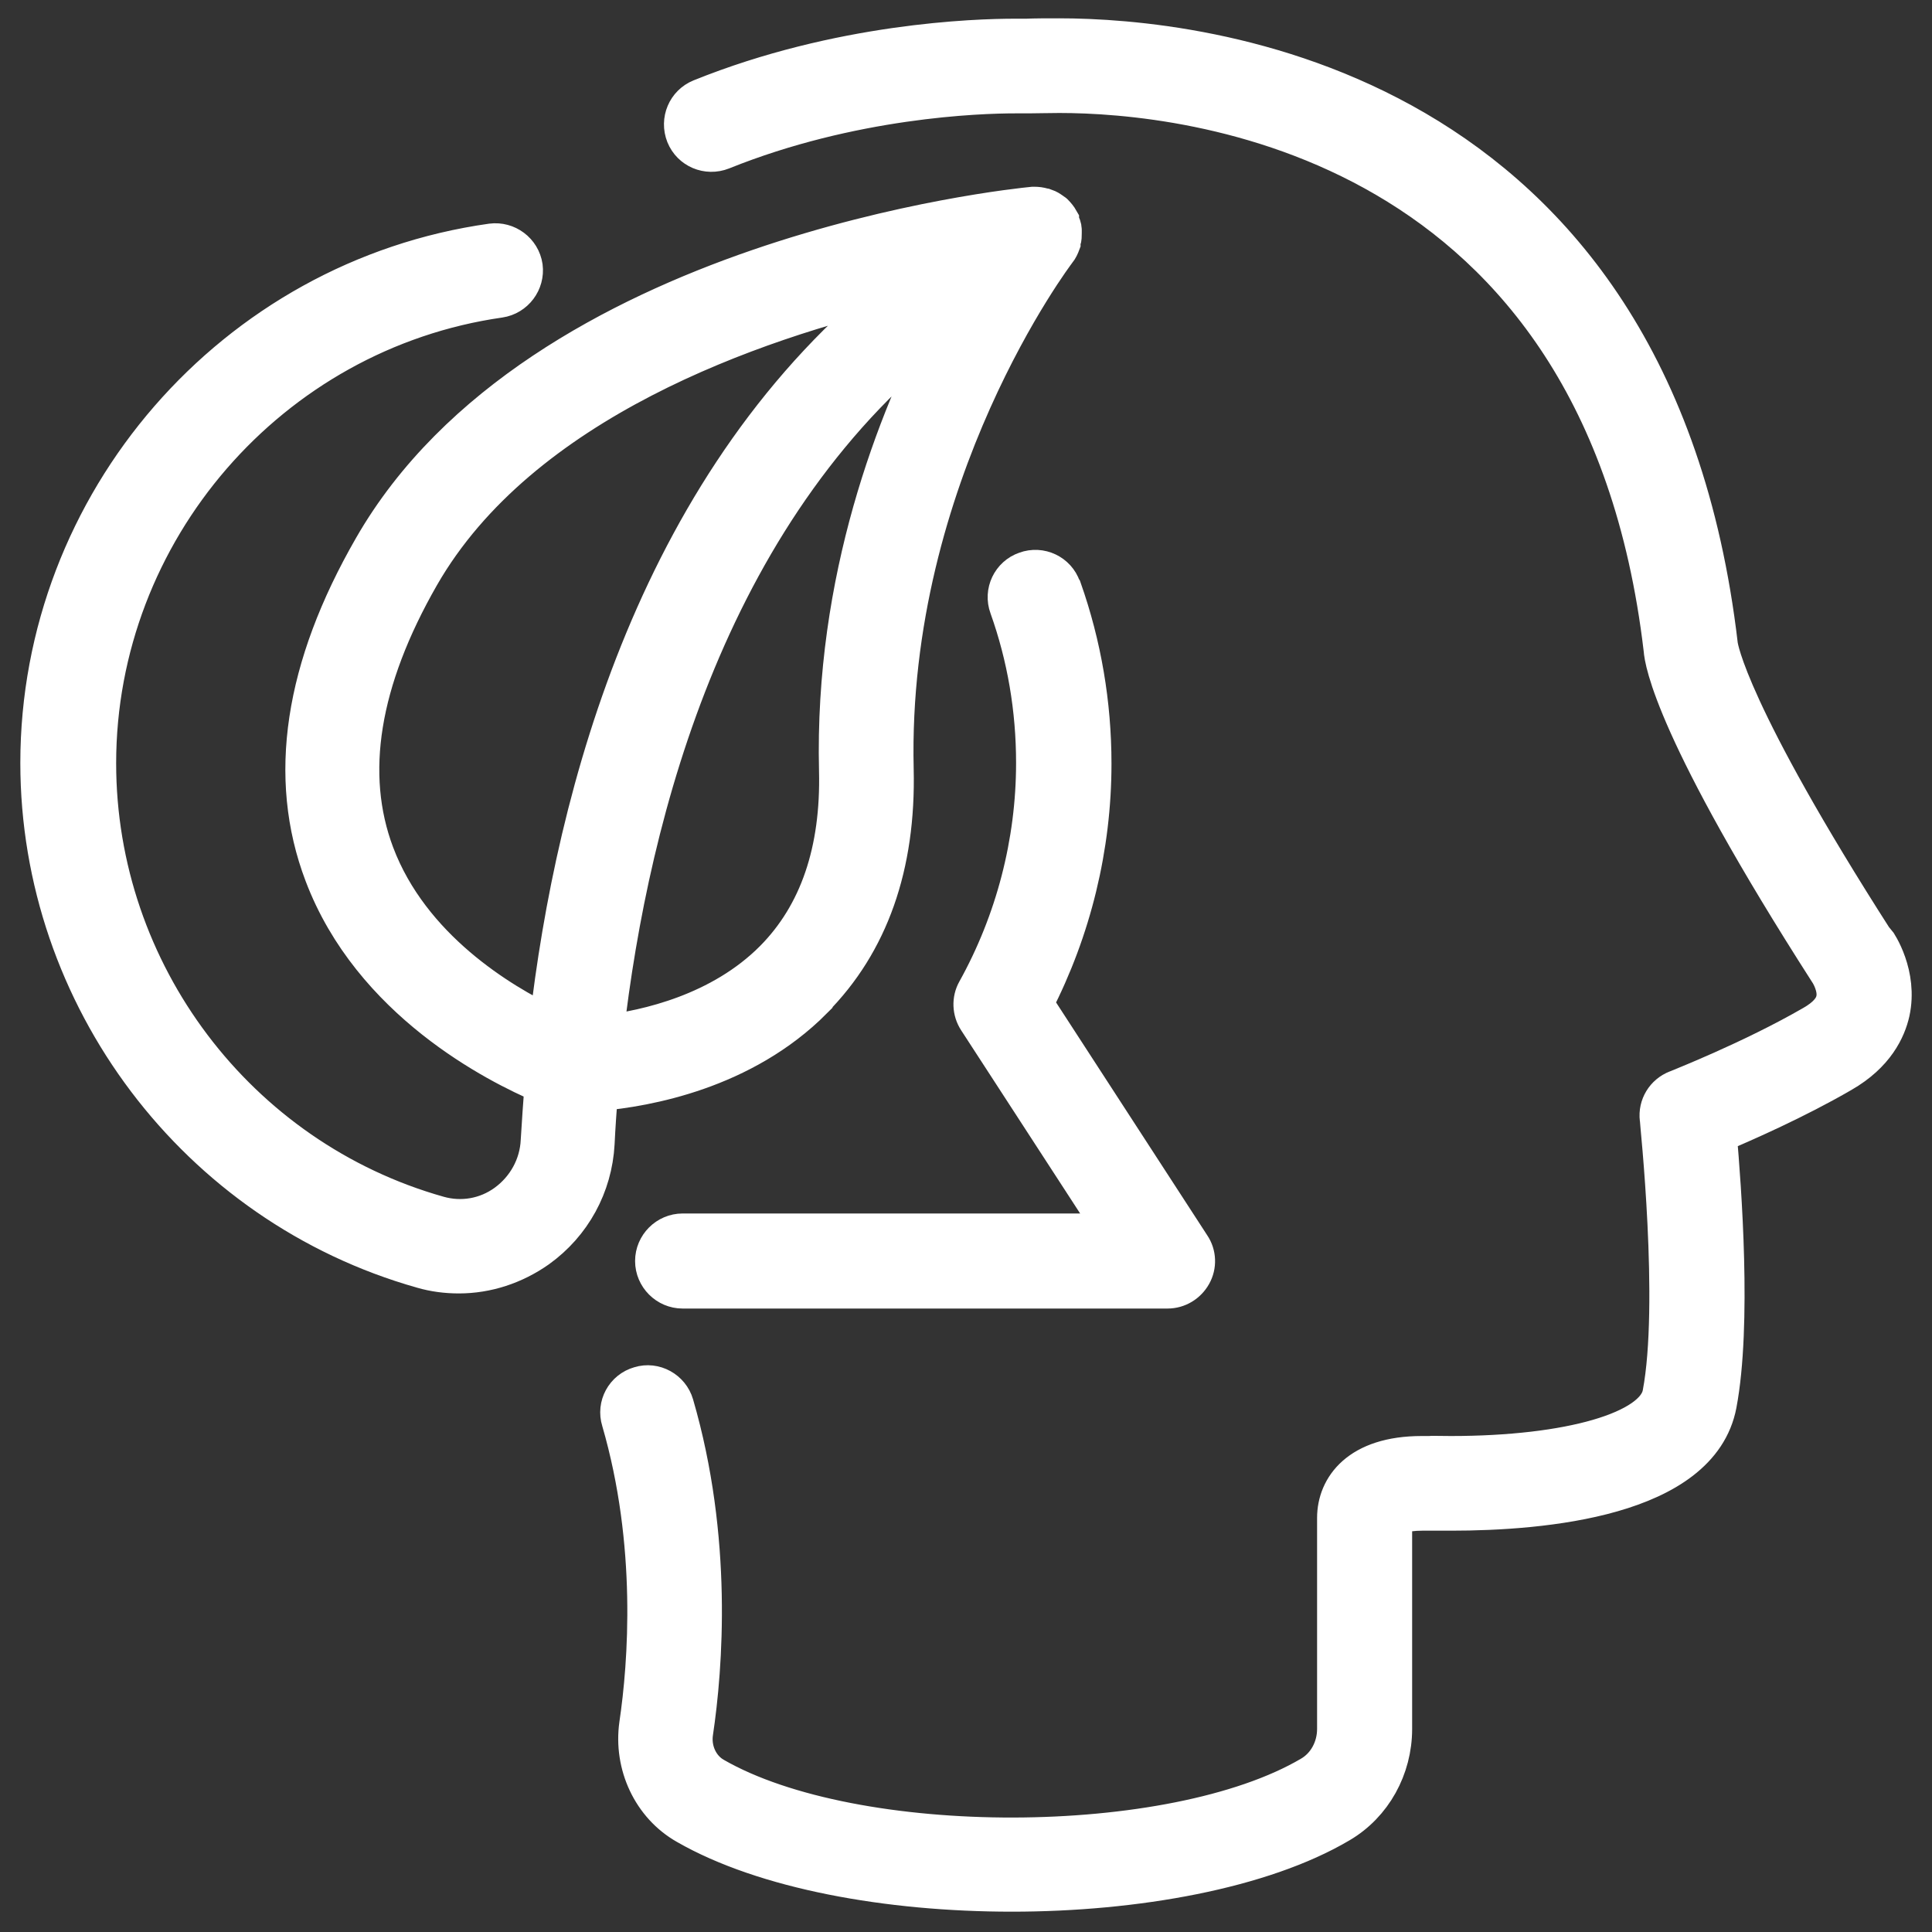
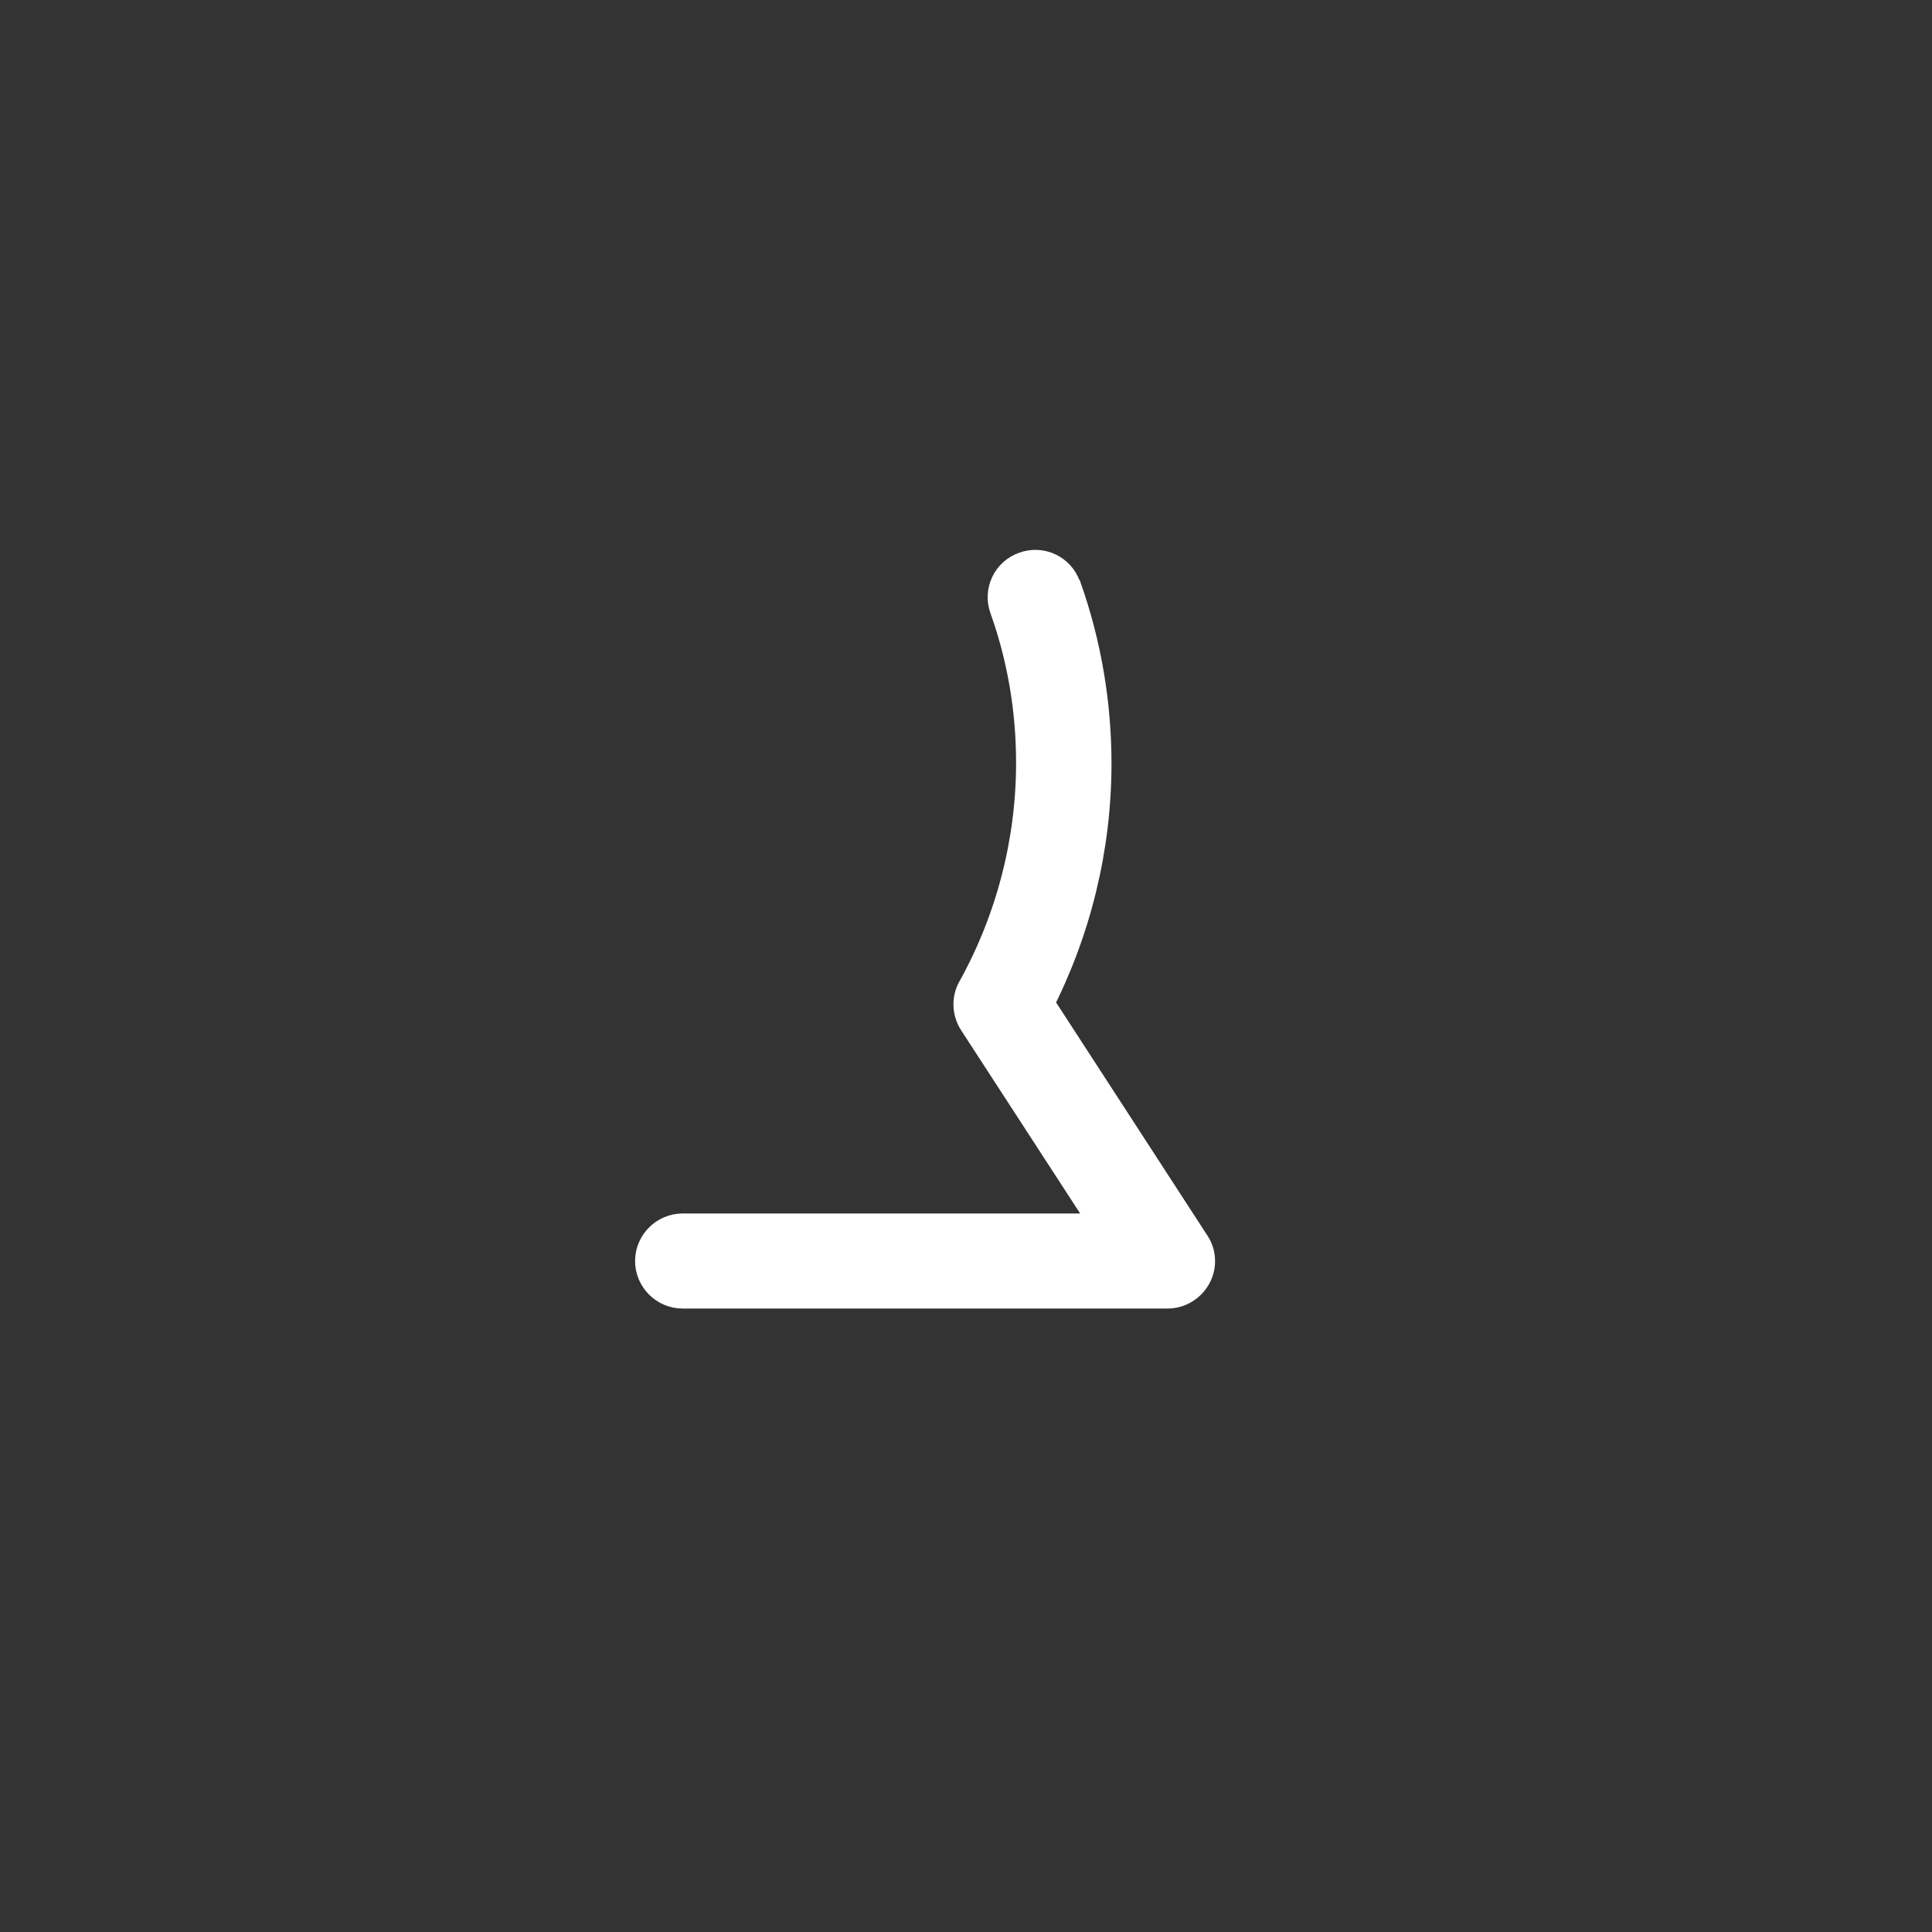
<svg xmlns="http://www.w3.org/2000/svg" width="50" height="50" viewBox="0 0 50 50" fill="none">
  <rect x="0" y="0" width="50" height="50" fill="#333333" stroke="none" />
-   <path d="M48.536 24.374C44.736 18.444 44.486 16.774 44.476 16.694C42.766 2.104 30.976 0.974 27.406 0.974C27.076 0.974 26.796 0.974 26.566 0.984C26.436 0.984 26.326 0.984 26.256 0.984C25.256 0.984 21.726 1.094 18.136 2.544C17.766 2.694 17.586 3.114 17.736 3.494C17.886 3.864 18.306 4.044 18.686 3.894C22.036 2.544 25.336 2.434 26.266 2.434C26.356 2.434 26.476 2.434 26.616 2.434C26.826 2.434 27.096 2.424 27.416 2.424C30.686 2.424 41.466 3.464 43.036 16.804C43.056 17.104 43.326 18.924 47.336 25.174C47.336 25.174 47.576 25.544 47.496 25.884C47.446 26.114 47.256 26.324 46.926 26.514C45.336 27.434 43.416 28.184 43.396 28.194C43.086 28.314 42.896 28.624 42.936 28.954C42.936 29.004 43.446 33.754 43.006 36.074C42.826 37.024 40.626 37.664 37.546 37.664C37.226 37.664 37.016 37.654 37.026 37.664C37.016 37.664 36.926 37.664 36.796 37.664C35.166 37.664 34.586 38.504 34.586 39.284V44.744C34.586 45.244 34.336 45.704 33.926 45.944C30.346 48.054 22.116 48.074 18.476 45.974C18.096 45.754 17.886 45.294 17.956 44.834C18.206 43.154 18.466 39.824 17.456 36.354C17.346 35.974 16.936 35.744 16.556 35.864C16.166 35.974 15.946 36.384 16.066 36.764C16.996 39.964 16.756 43.064 16.526 44.624C16.376 45.674 16.866 46.724 17.766 47.234C19.786 48.394 22.986 48.974 26.186 48.974C29.386 48.974 32.666 48.384 34.676 47.194C35.526 46.694 36.046 45.754 36.046 44.744V39.274C36.086 39.224 36.336 39.114 36.806 39.114C36.866 39.114 36.906 39.114 36.946 39.114C36.946 39.114 37.176 39.114 37.556 39.114C39.936 39.114 43.986 38.754 44.446 36.344C44.836 34.284 44.566 30.714 44.446 29.344C45.156 29.044 46.476 28.464 47.666 27.774C48.536 27.274 48.826 26.634 48.926 26.194C49.136 25.224 48.596 24.414 48.546 24.354L48.536 24.374Z" fill="white" stroke="white" />
  <path d="M27.476 15.215C27.346 14.835 26.925 14.635 26.546 14.775C26.166 14.905 25.965 15.325 26.105 15.705C26.566 16.995 26.796 18.355 26.796 19.745C26.796 21.805 26.265 23.845 25.265 25.645C25.136 25.875 25.145 26.165 25.296 26.395L28.875 31.905H17.666C17.265 31.905 16.936 32.235 16.936 32.635C16.936 33.035 17.265 33.365 17.666 33.365H30.215C30.485 33.365 30.726 33.215 30.855 32.985C30.985 32.755 30.976 32.465 30.826 32.245L26.756 25.975C27.745 24.055 28.265 21.915 28.265 19.765C28.265 18.215 28.006 16.695 27.495 15.245L27.476 15.215Z" fill="white" stroke="white" />
-   <path d="M21.046 25.863C22.496 24.404 23.206 22.404 23.146 19.904C22.966 12.284 27.316 6.543 27.356 6.494C27.406 6.434 27.436 6.364 27.466 6.284C27.466 6.263 27.466 6.244 27.476 6.223C27.496 6.163 27.496 6.104 27.496 6.034C27.496 6.003 27.496 5.984 27.496 5.954C27.496 5.883 27.466 5.824 27.436 5.753C27.436 5.744 27.436 5.723 27.426 5.713C27.426 5.713 27.426 5.713 27.426 5.704C27.386 5.633 27.336 5.574 27.276 5.513C27.256 5.494 27.236 5.484 27.216 5.473C27.166 5.434 27.116 5.404 27.056 5.383C27.036 5.383 27.006 5.364 26.986 5.364C26.916 5.343 26.846 5.333 26.766 5.333C26.756 5.333 26.746 5.333 26.736 5.333C26.216 5.383 13.966 6.644 9.646 14.174C7.856 17.284 7.426 20.123 8.376 22.623C9.616 25.904 12.846 27.544 14.076 28.064C14.036 28.573 14.006 29.053 13.976 29.523C13.946 30.174 13.616 30.764 13.096 31.143C12.586 31.514 11.946 31.623 11.346 31.453C6.136 29.983 2.506 25.174 2.506 19.753C2.506 13.743 6.986 8.573 12.926 7.723C13.326 7.663 13.596 7.293 13.546 6.904C13.486 6.503 13.116 6.234 12.726 6.284C6.046 7.223 1.026 13.014 1.026 19.744C1.026 25.803 5.096 31.194 10.926 32.843C11.236 32.934 11.556 32.974 11.876 32.974C12.596 32.974 13.306 32.743 13.916 32.313C14.806 31.674 15.346 30.683 15.406 29.593C15.426 29.174 15.456 28.724 15.496 28.253C16.726 28.143 19.226 27.703 21.046 25.873V25.863ZM21.696 19.944C21.746 22.023 21.186 23.663 20.026 24.834C18.656 26.213 16.736 26.643 15.636 26.773C16.306 20.924 18.386 12.993 24.526 8.334C23.196 10.873 21.576 14.993 21.696 19.944ZM9.706 22.104C8.926 20.034 9.316 17.613 10.876 14.893C13.466 10.383 19.486 8.303 23.346 7.404C17.056 12.364 14.886 20.503 14.196 26.534C12.956 25.944 10.626 24.544 9.706 22.104Z" fill="white" stroke="white" />
</svg>